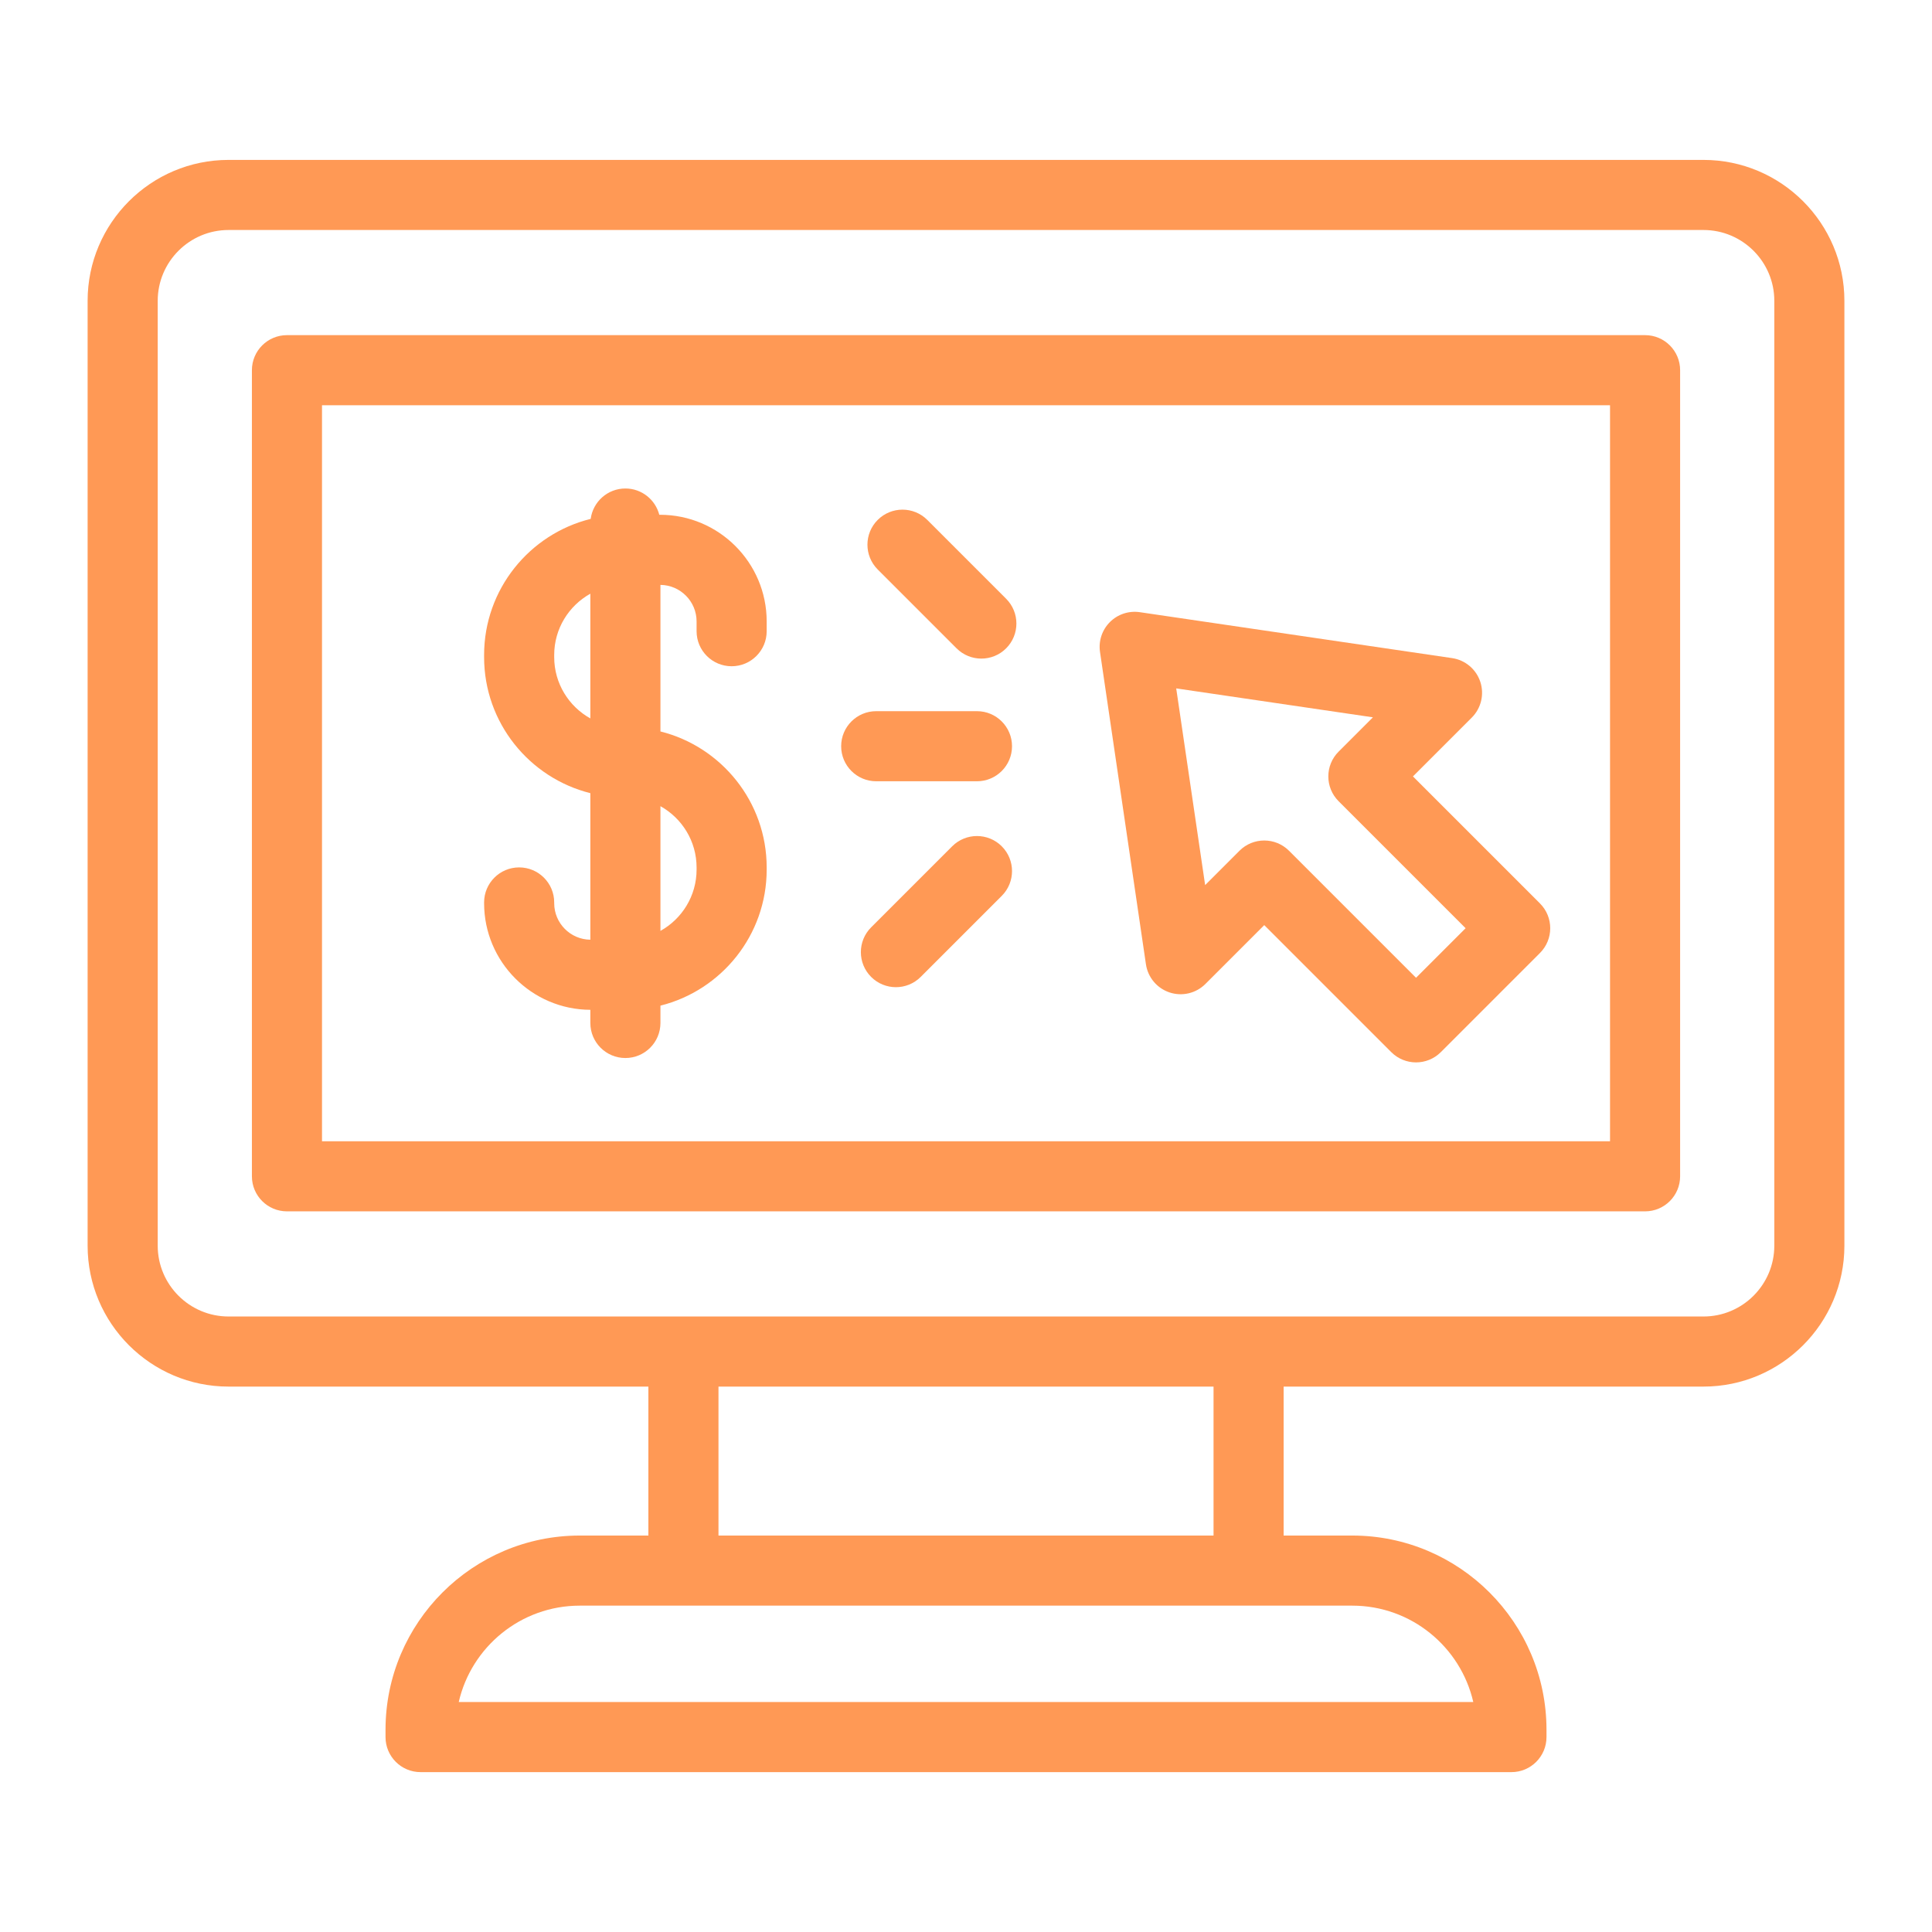
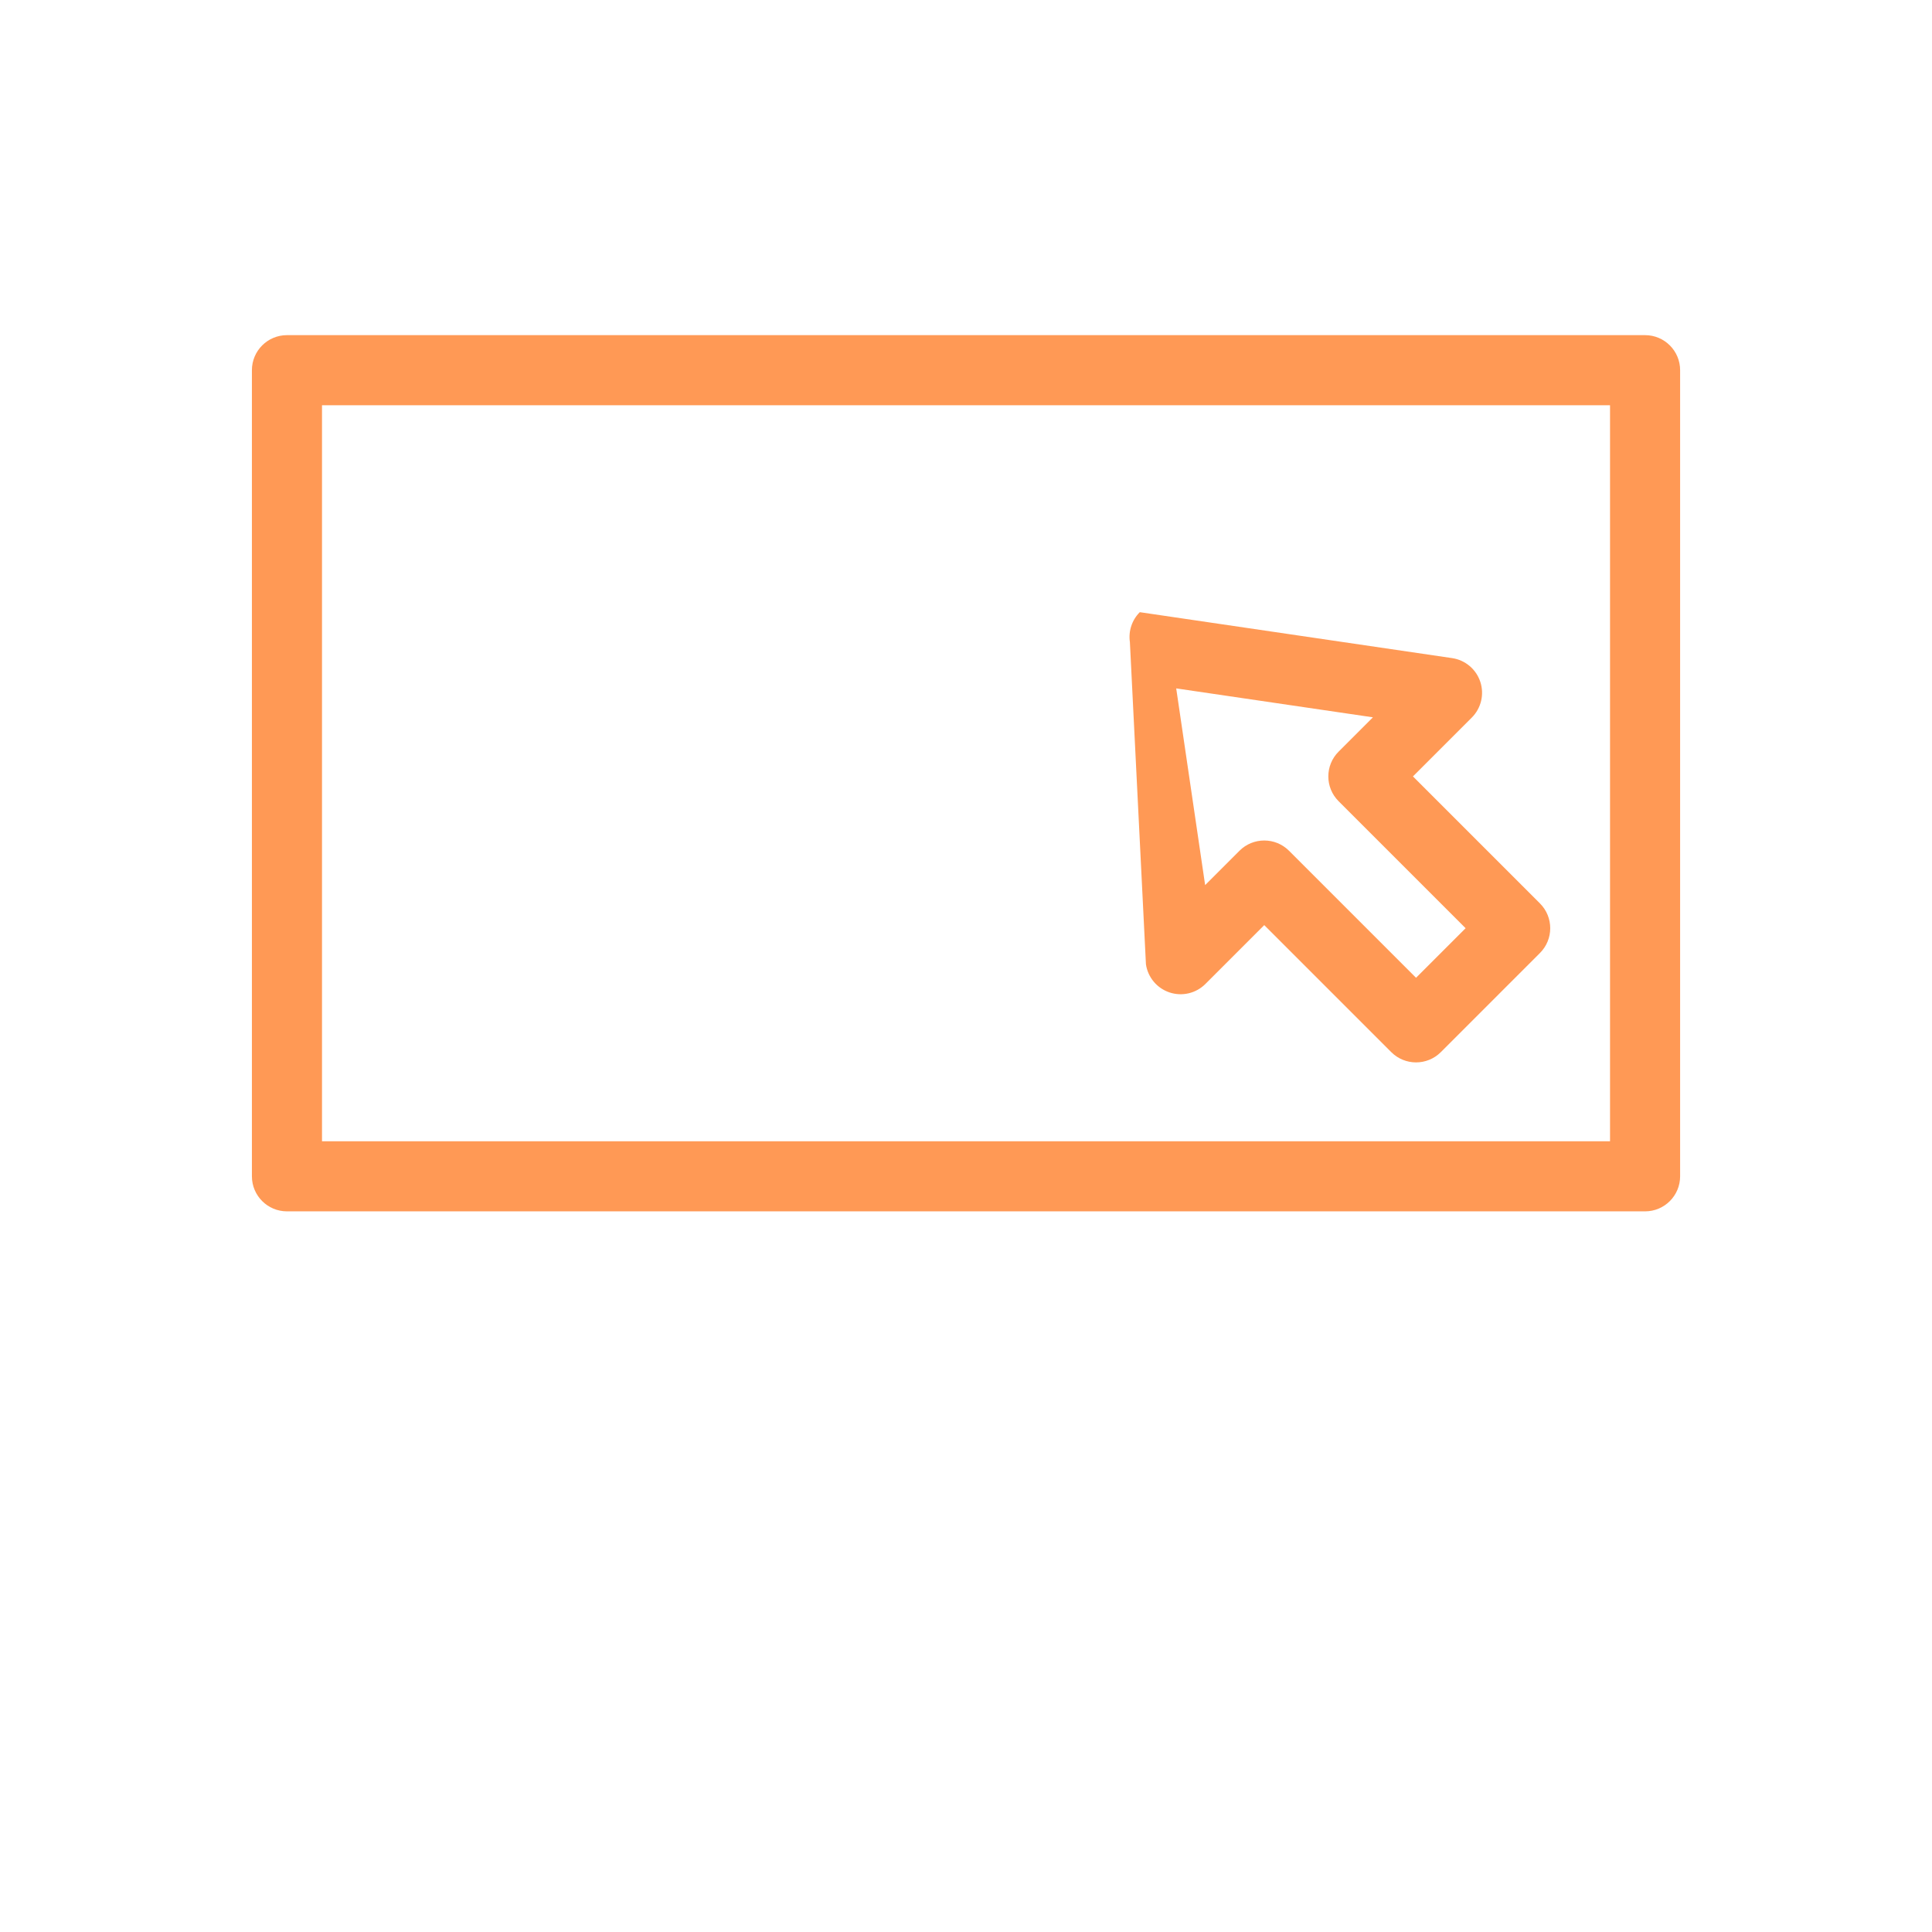
<svg xmlns="http://www.w3.org/2000/svg" version="1.1" width="1000" height="1000" viewBox="0 0 1000 1000" xml:space="preserve">
  <desc>Created with Fabric.js 3.5.0</desc>
  <defs>
</defs>
  <rect x="0" y="0" width="100%" height="100%" fill="#ffffff" />
  <g transform="matrix(1.776 0 0 1.776 500.008 500.008)" id="212861">
    <g style="" vector-effect="non-scaling-stroke">
      <g transform="matrix(1 0 0 1 -0.002 -0.001)" id="Layer_1">
-         <path style="stroke: none; stroke-width: 1; stroke-dasharray: none; stroke-linecap: butt; stroke-dashoffset: 0; stroke-linejoin: miter; stroke-miterlimit: 4; is-custom-font: none; font-file-url: none; fill: rgb(255,153,85); fill-rule: nonzero; opacity: 1;" transform=" translate(-255.999, -255.999)" d="M 470.929 21.067 H 41.071 C 18.424 21.067 0 39.492 0 62.138 v 275.364 c 0 22.647 18.424 41.071 41.071 41.071 h 122.36 v 43.411 h -20.004 c -31.212 0 -56.605 25.393 -56.605 56.605 v 2.128 c 0 5.641 4.574 10.214 10.214 10.214 h 317.925 c 5.641 0 10.214 -4.574 10.214 -10.214 v -2.128 c 0 -31.212 -25.393 -56.605 -56.605 -56.605 h -20.004 v -43.411 h 122.36 c 22.647 0 41.071 -18.424 41.071 -41.071 V 62.138 C 512 39.492 493.576 21.067 470.929 21.067 z M 368.571 442.414 c 17.171 0 31.584 12.021 35.267 28.09 H 108.162 c 3.682 -16.069 18.096 -28.09 35.265 -28.09 H 368.571 z M 183.86 421.985 v -43.411 H 328.14 v 43.411 H 183.86 z M 491.572 337.503 h -0.001 c 0 11.381 -9.259 20.642 -20.642 20.642 H 41.071 c -11.383 0 -20.642 -9.261 -20.642 -20.642 V 62.138 c 0 -11.381 9.259 -20.642 20.642 -20.642 H 470.93 c 11.381 0 20.642 9.261 20.642 20.642 V 337.503 z" stroke-linecap="round" />
-       </g>
+         </g>
      <g transform="matrix(1 0 0 1 0 -56.179)" id="Layer_1">
        <path style="stroke: none; stroke-width: 1; stroke-dasharray: none; stroke-linecap: butt; stroke-dashoffset: 0; stroke-linejoin: miter; stroke-miterlimit: 4; is-custom-font: none; font-file-url: none; fill: rgb(255,153,85); fill-rule: nonzero; opacity: 1;" transform=" translate(-256, -199.821)" d="M 453.905 72.14 H 58.095 c -5.641 0 -10.214 4.574 -10.214 10.214 v 234.933 c 0 5.641 4.574 10.214 10.214 10.214 h 395.81 c 5.641 0 10.214 -4.574 10.214 -10.214 V 82.354 C 464.12 76.713 459.546 72.14 453.905 72.14 z M 443.691 307.072 H 68.309 V 92.569 h 375.382 V 307.072 z" stroke-linecap="round" />
      </g>
      <g transform="matrix(1 0 0 1 -99.273 -56.179)" id="Layer_1">
-         <path style="stroke: none; stroke-width: 1; stroke-dasharray: none; stroke-linecap: butt; stroke-dashoffset: 0; stroke-linejoin: miter; stroke-miterlimit: 4; is-custom-font: none; font-file-url: none; fill: rgb(255,153,85); fill-rule: nonzero; opacity: 1;" transform=" translate(-156.727, -199.821)" d="M 146.514 268.766 v 3.833 c 0 5.641 4.573 10.214 10.214 10.214 c 5.641 0 10.214 -4.574 10.214 -10.214 v -5.051 c 17.763 -4.44 30.963 -20.529 30.963 -39.647 v -0.618 c 0 -19.12 -13.2 -35.208 -30.963 -39.647 v -42.711 c 5.82 0.066 10.534 4.815 10.534 10.65 v 2.846 c 0 5.641 4.574 10.214 10.214 10.214 s 10.214 -4.574 10.214 -10.214 v -2.846 c 0 -17.14 -13.944 -31.085 -31.085 -31.085 h -0.213 c -1.135 -4.402 -5.121 -7.661 -9.88 -7.661 c -5.18 0 -9.448 3.86 -10.114 8.859 c -17.814 4.404 -31.063 20.516 -31.063 39.67 v 0.618 c 0 19.12 13.2 35.208 30.963 39.647 v 42.711 c -5.82 -0.066 -10.534 -4.815 -10.534 -10.65 v -0.211 c 0 -5.641 -4.574 -10.214 -10.214 -10.214 s -10.214 4.573 -10.214 10.214 v 0.211 C 115.551 254.782 129.43 268.699 146.514 268.766 z M 166.943 209.417 c 6.274 3.493 10.534 10.188 10.534 17.865 v 0.618 c 0 7.677 -4.259 14.372 -10.534 17.865 V 209.417 z M 135.98 165.975 v -0.618 c 0 -7.677 4.259 -14.372 10.534 -17.865 v 36.348 C 140.24 180.347 135.98 173.652 135.98 165.975 z" stroke-linecap="round" />
-       </g>
+         </g>
      <g transform="matrix(1 0 0 1 104.602 -37.57)" id="Layer_1">
-         <path style="stroke: none; stroke-width: 1; stroke-dasharray: none; stroke-linecap: butt; stroke-dashoffset: 0; stroke-linejoin: miter; stroke-miterlimit: 4; is-custom-font: none; font-file-url: none; fill: rgb(255,153,85); fill-rule: nonzero; opacity: 1;" transform=" translate(-360.602, -218.43)" d="M 308.437 255.496 c 0.562 3.82 3.23 6.997 6.896 8.211 c 3.666 1.214 7.703 0.257 10.433 -2.474 l 17.151 -17.153 l 37.017 37.017 c 1.994 1.994 4.608 2.992 7.223 2.992 s 5.229 -0.997 7.223 -2.992 l 28.89 -28.89 c 3.99 -3.99 3.99 -10.456 0 -14.446 l -37.016 -37.016 l 17.151 -17.151 c 2.731 -2.731 3.687 -6.768 2.474 -10.434 c -1.214 -3.664 -4.39 -6.333 -8.211 -6.895 l -91.026 -13.386 c -3.197 -0.467 -6.426 0.599 -8.709 2.883 c -2.284 2.284 -3.353 5.513 -2.883 8.709 L 308.437 255.496 z M 374.589 183.519 l -10.003 10.003 c -3.99 3.99 -3.99 10.456 0 14.446 l 37.016 37.016 l -14.445 14.445 l -37.017 -37.017 c -1.994 -1.994 -4.608 -2.992 -7.223 -2.992 c -2.615 0 -5.229 0.997 -7.223 2.992 l -10.003 10.004 l -8.431 -57.326 L 374.589 183.519 z" stroke-linecap="round" />
+         <path style="stroke: none; stroke-width: 1; stroke-dasharray: none; stroke-linecap: butt; stroke-dashoffset: 0; stroke-linejoin: miter; stroke-miterlimit: 4; is-custom-font: none; font-file-url: none; fill: rgb(255,153,85); fill-rule: nonzero; opacity: 1;" transform=" translate(-360.602, -218.43)" d="M 308.437 255.496 c 0.562 3.82 3.23 6.997 6.896 8.211 c 3.666 1.214 7.703 0.257 10.433 -2.474 l 17.151 -17.153 l 37.017 37.017 c 1.994 1.994 4.608 2.992 7.223 2.992 s 5.229 -0.997 7.223 -2.992 l 28.89 -28.89 c 3.99 -3.99 3.99 -10.456 0 -14.446 l -37.016 -37.016 l 17.151 -17.151 c 2.731 -2.731 3.687 -6.768 2.474 -10.434 c -1.214 -3.664 -4.39 -6.333 -8.211 -6.895 l -91.026 -13.386 c -2.284 2.284 -3.353 5.513 -2.883 8.709 L 308.437 255.496 z M 374.589 183.519 l -10.003 10.003 c -3.99 3.99 -3.99 10.456 0 14.446 l 37.016 37.016 l -14.445 14.445 l -37.017 -37.017 c -1.994 -1.994 -4.608 -2.992 -7.223 -2.992 c -2.615 0 -5.229 0.997 -7.223 2.992 l -10.003 10.004 l -8.431 -57.326 L 374.589 183.519 z" stroke-linecap="round" />
      </g>
      <g transform="matrix(1 0 0 1 -7.022 -111.299)" id="Layer_1">
-         <path style="stroke: none; stroke-width: 1; stroke-dasharray: none; stroke-linecap: butt; stroke-dashoffset: 0; stroke-linejoin: miter; stroke-miterlimit: 4; is-custom-font: none; font-file-url: none; fill: rgb(255,153,85); fill-rule: nonzero; opacity: 1;" transform=" translate(-248.978, -144.701)" d="M 253.246 163.415 c 1.994 1.994 4.608 2.992 7.223 2.992 c 2.615 0 5.229 -0.997 7.223 -2.992 c 3.99 -3.99 3.99 -10.456 0 -14.446 l -22.983 -22.983 c -3.989 -3.987 -10.456 -3.987 -14.445 0 c -3.99 3.99 -3.99 10.456 0 14.446 L 253.246 163.415 z" stroke-linecap="round" />
-       </g>
+         </g>
      <g transform="matrix(1 0 0 1 -11.492 -64.057)" id="Layer_1">
-         <path style="stroke: none; stroke-width: 1; stroke-dasharray: none; stroke-linecap: butt; stroke-dashoffset: 0; stroke-linejoin: miter; stroke-miterlimit: 4; is-custom-font: none; font-file-url: none; fill: rgb(255,153,85); fill-rule: nonzero; opacity: 1;" transform=" translate(-244.508, -191.943)" d="M 229.825 202.157 h 29.367 c 5.641 0 10.214 -4.574 10.214 -10.214 s -4.574 -10.214 -10.214 -10.214 h -29.367 c -5.641 0 -10.214 4.574 -10.214 10.214 S 224.185 202.157 229.825 202.157 z" stroke-linecap="round" />
-       </g>
+         </g>
      <g transform="matrix(1 0 0 1 -8.618 -15.857)" id="Layer_1">
-         <path style="stroke: none; stroke-width: 1; stroke-dasharray: none; stroke-linecap: butt; stroke-dashoffset: 0; stroke-linejoin: miter; stroke-miterlimit: 4; is-custom-font: none; font-file-url: none; fill: rgb(255,153,85); fill-rule: nonzero; opacity: 1;" transform=" translate(-247.381, -240.143)" d="M 251.969 221.109 l -23.621 23.621 c -3.99 3.99 -3.99 10.456 0 14.446 c 1.994 1.994 4.608 2.992 7.223 2.992 c 2.615 0 5.229 -0.997 7.223 -2.992 l 23.621 -23.621 c 3.99 -3.99 3.99 -10.456 0 -14.446 C 262.426 217.121 255.958 217.121 251.969 221.109 z" stroke-linecap="round" />
-       </g>
+         </g>
    </g>
  </g>
</svg>